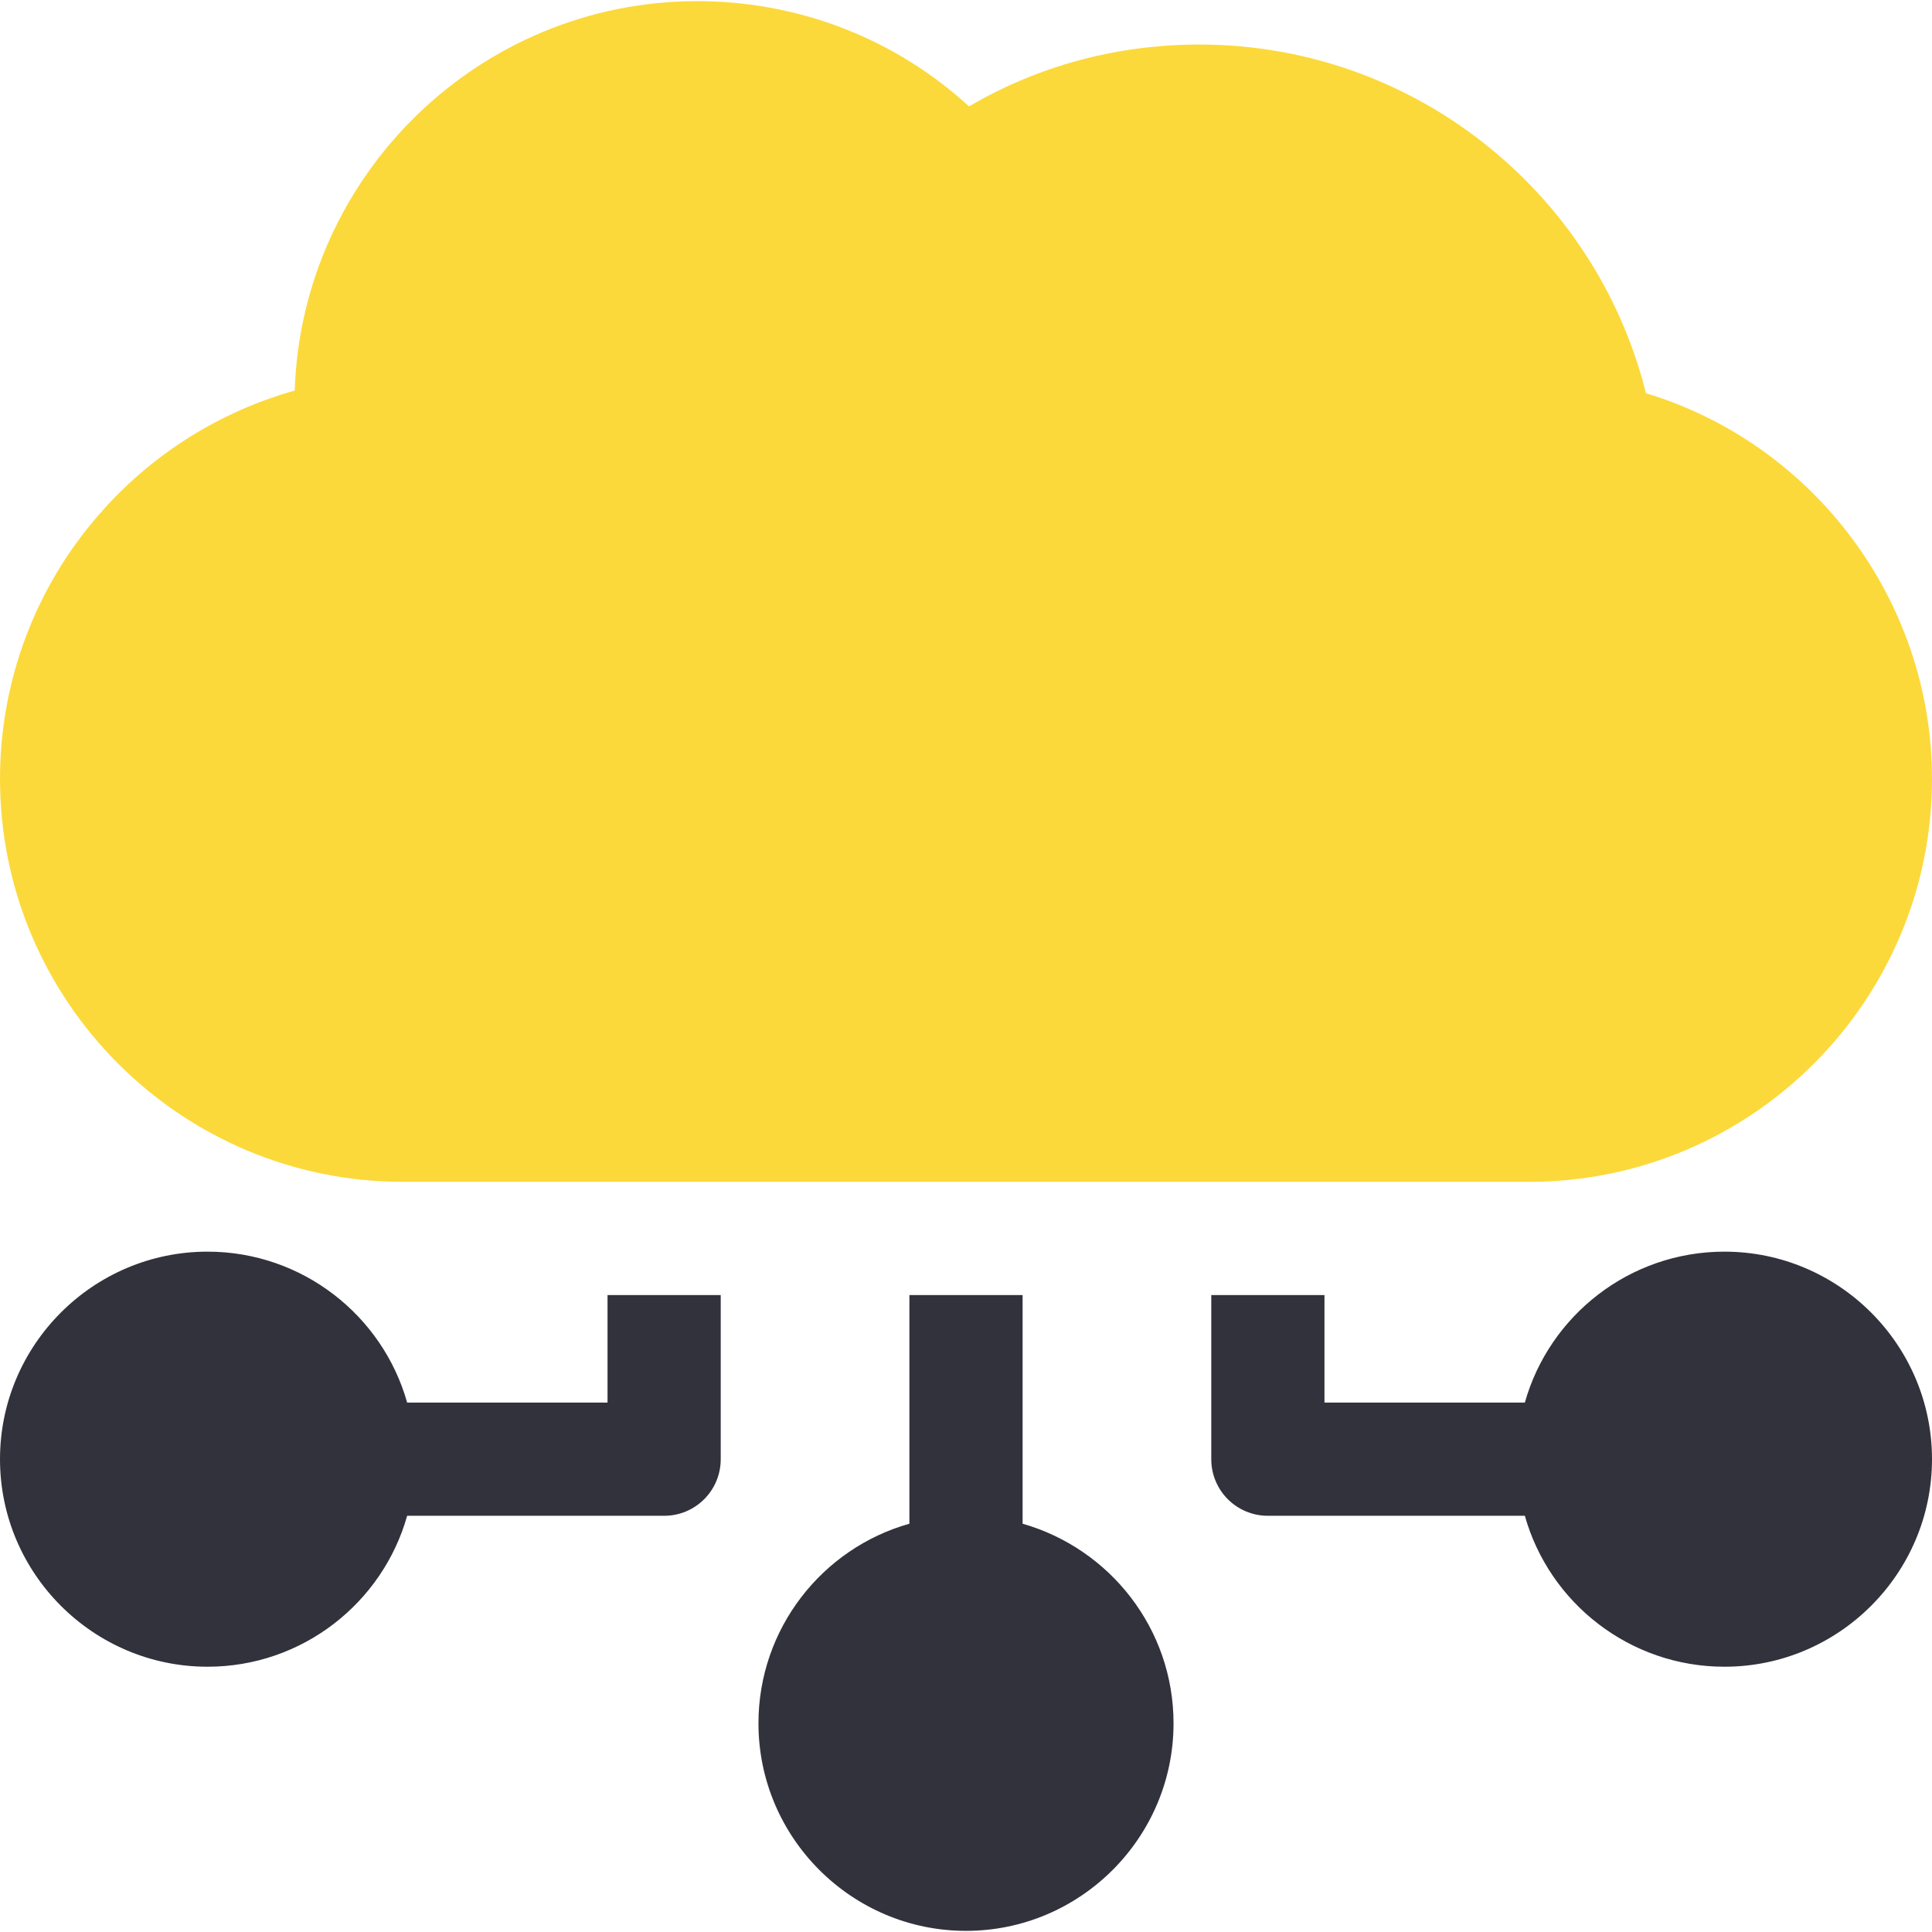
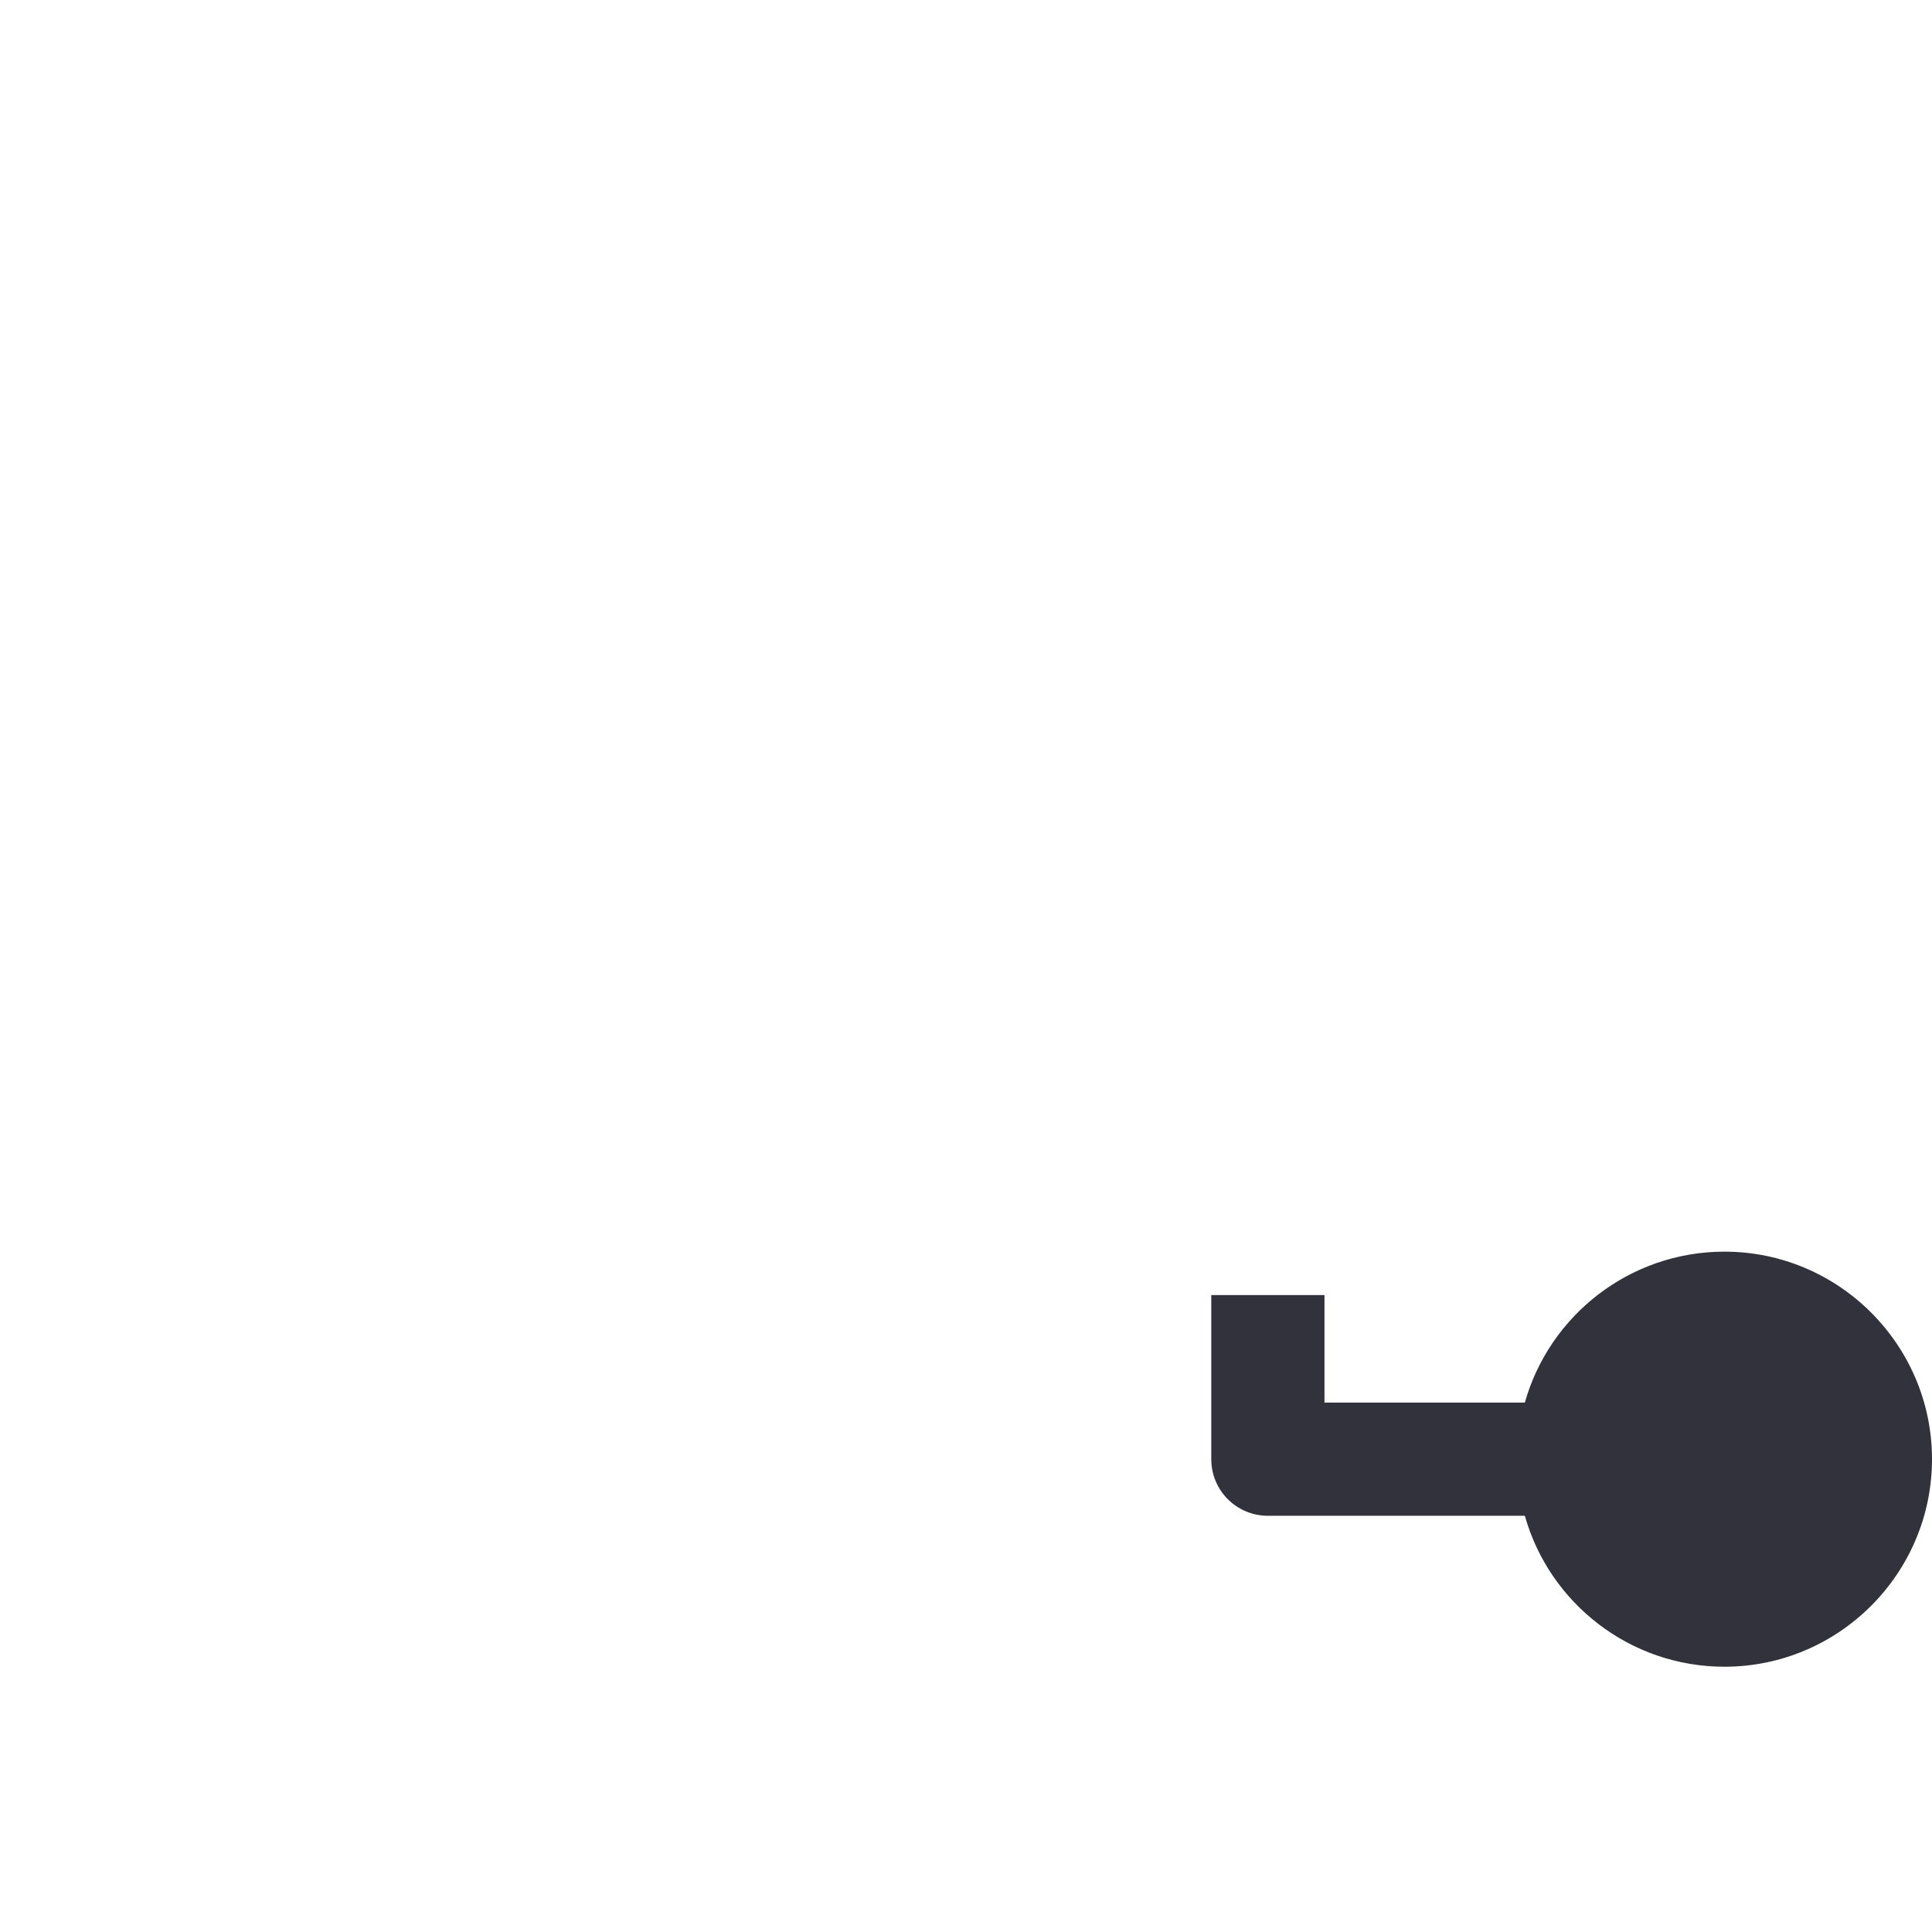
<svg xmlns="http://www.w3.org/2000/svg" version="1.1" id="Capa_1" x="0px" y="0px" viewBox="0 0 512 512" style="enable-background:new 0 0 512 512;" xml:space="preserve">
  <style type="text/css">
	.st0{fill:#FCD93A;}
	.st1{fill:#32323C;}
</style>
  <g>
    <g>
-       <path class="st0" d="M436.2,104.2c-6.1-24.4-19.7-46.5-39-63c-22.1-19-50.2-29.4-79.3-29.4c-21.8,0-42.7,5.6-61.1,16.4    c-19.5-17.9-45.1-27.9-72-27.9c-57.7,0-104.8,46-106.7,103.2c-19.9,5.6-38,16.9-51.8,32.8C9.3,155.7,0,180.6,0,206.4    c0,58.9,47.9,106.8,106.8,106.8h298.4c58.9,0,106.8-47.9,106.8-106.8C512,159.2,480.7,117.7,436.2,104.2z" />
-     </g>
+       </g>
  </g>
  <g>
    <g>
-       <path class="st1" d="M161,343.2v28.5h-53.1c-6.5-23.1-27.8-40-52.9-40c-30.3,0-55,24.7-55,55s24.7,55,55,55    c25.1,0,46.4-16.9,52.9-40H176c8.3,0,15-6.7,15-15v-43.5H161z" />
-     </g>
+       </g>
  </g>
  <g>
    <g>
-       <path class="st1" d="M271,403.8v-60.6h-30v60.6c-23.1,6.5-40,27.8-40,52.9c0,30.3,24.7,55,55,55s55-24.7,55-55    C311,431.6,294.1,410.4,271,403.8z" />
-     </g>
+       </g>
  </g>
  <g>
    <g>
      <path class="st1" d="M457,331.7c-25.1,0-46.4,16.9-52.9,40H351v-28.5h-30v43.5c0,8.3,6.7,15,15,15h68.1c6.5,23.1,27.8,40,52.9,40    c30.3,0,55-24.7,55-55S487.3,331.7,457,331.7z" />
    </g>
  </g>
</svg>